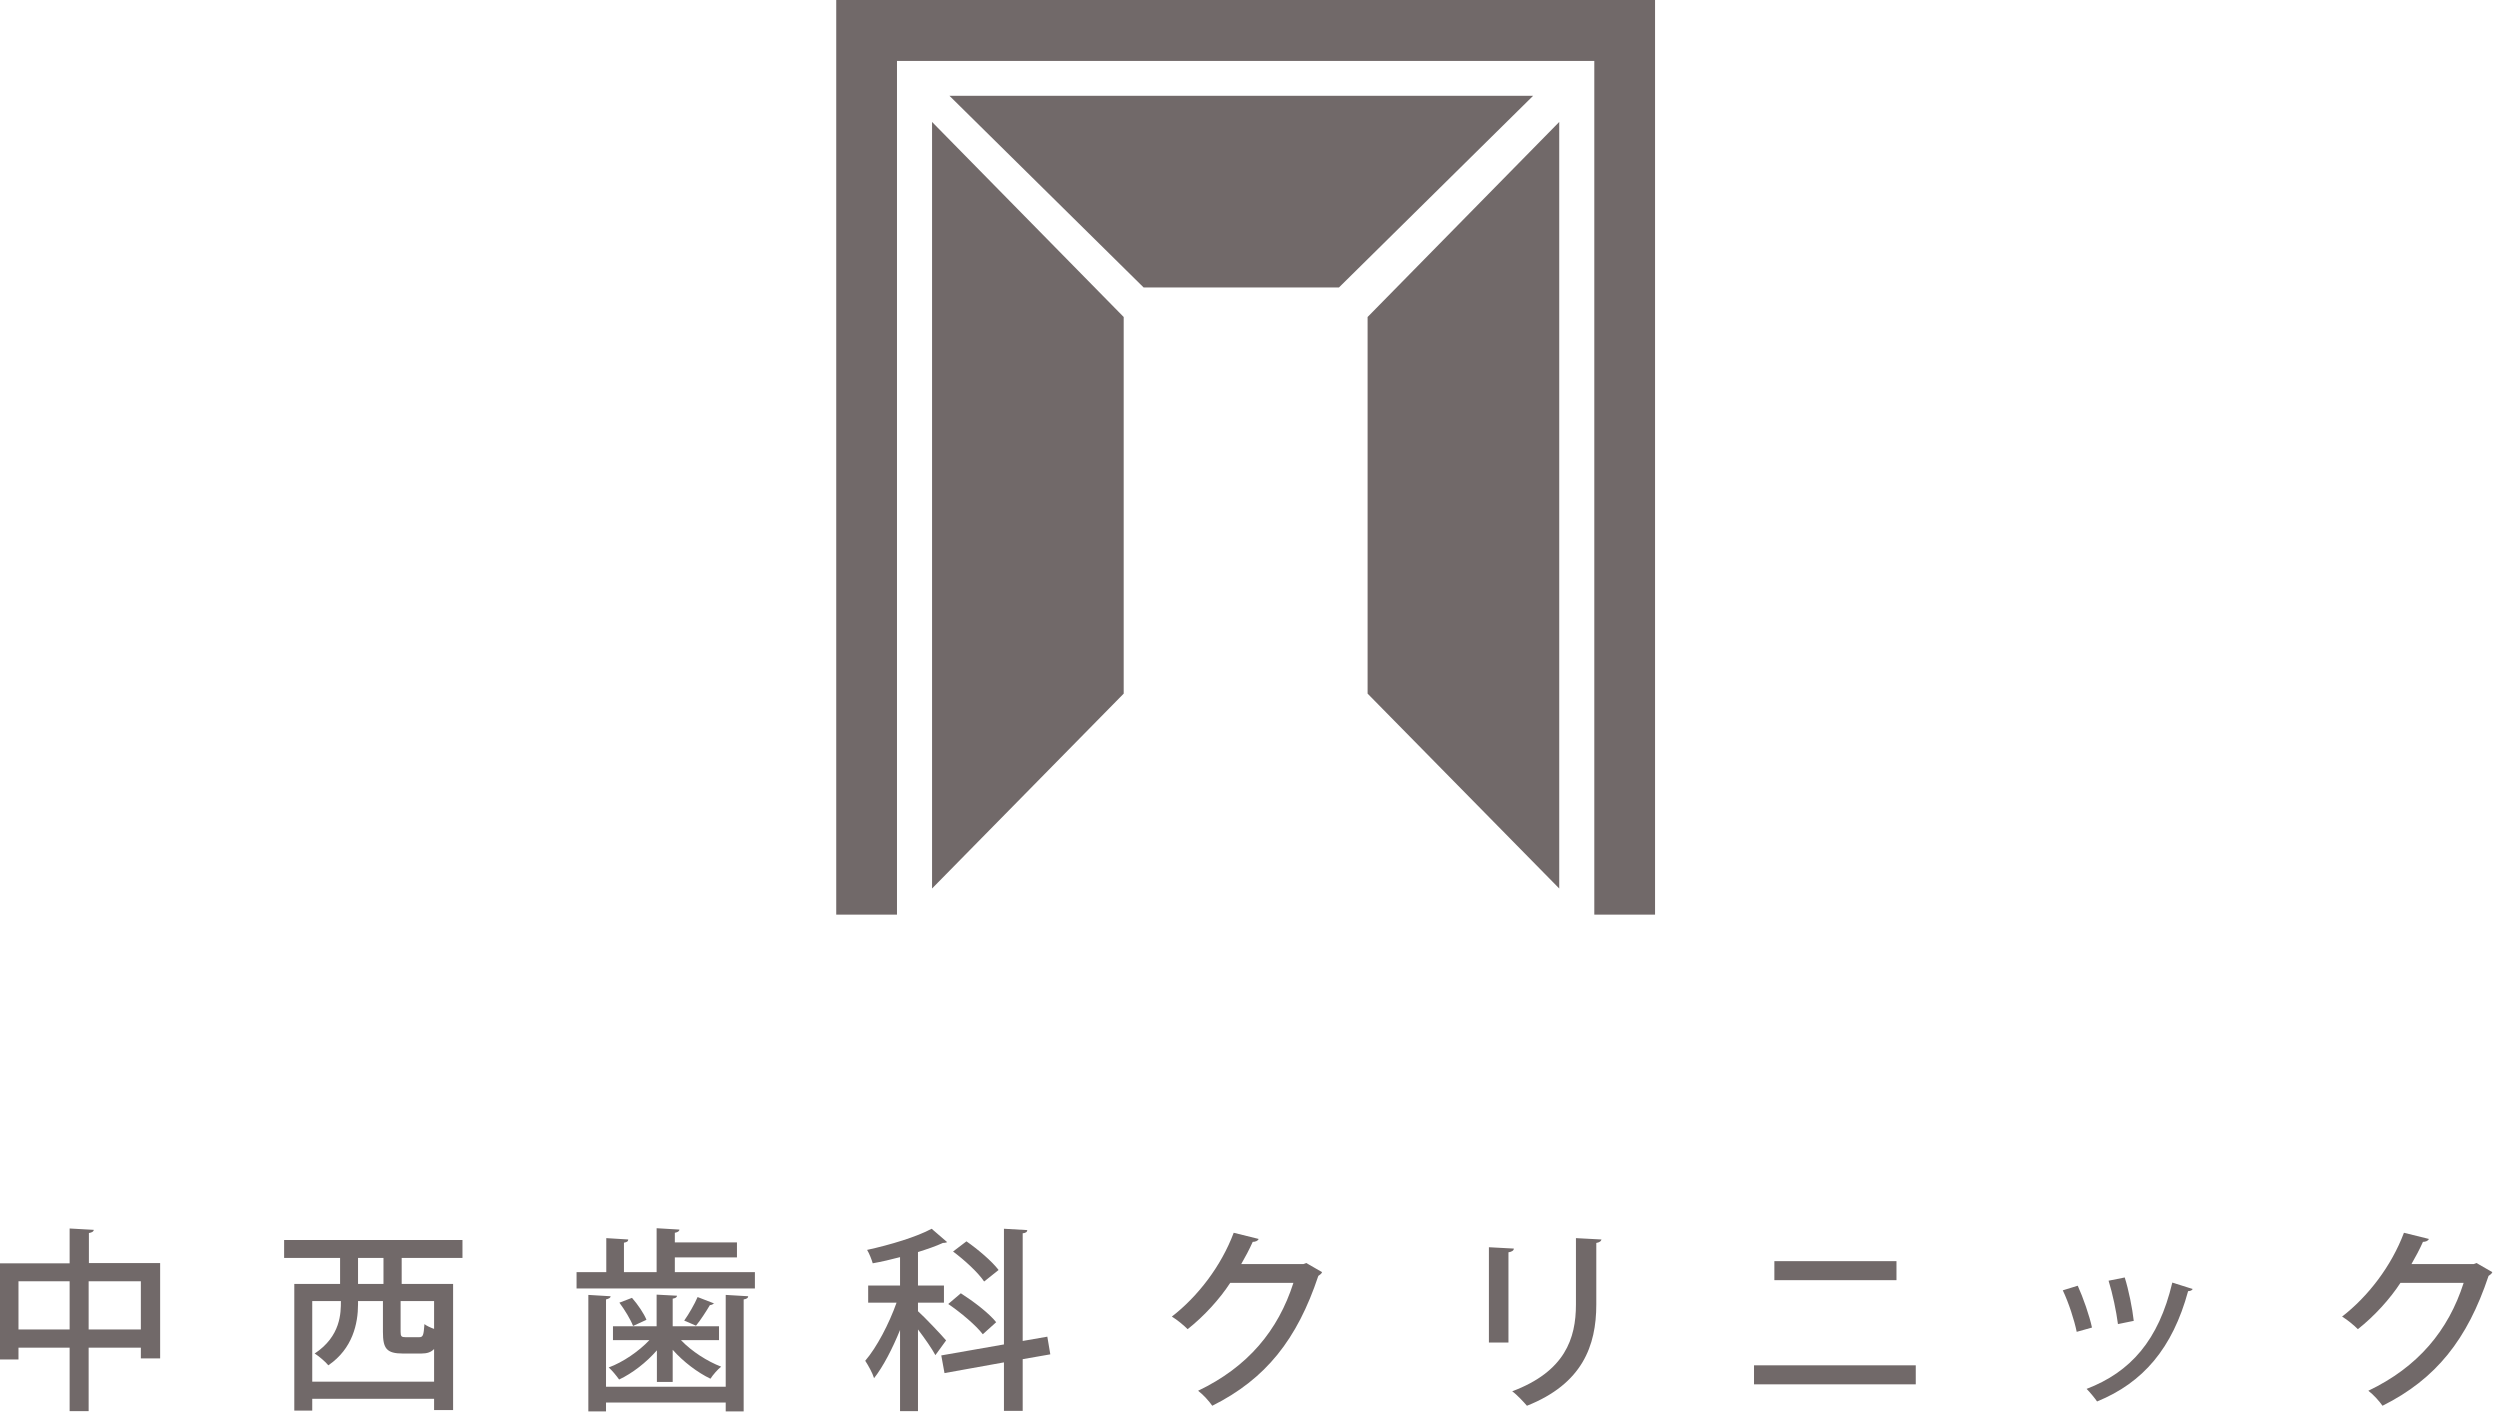
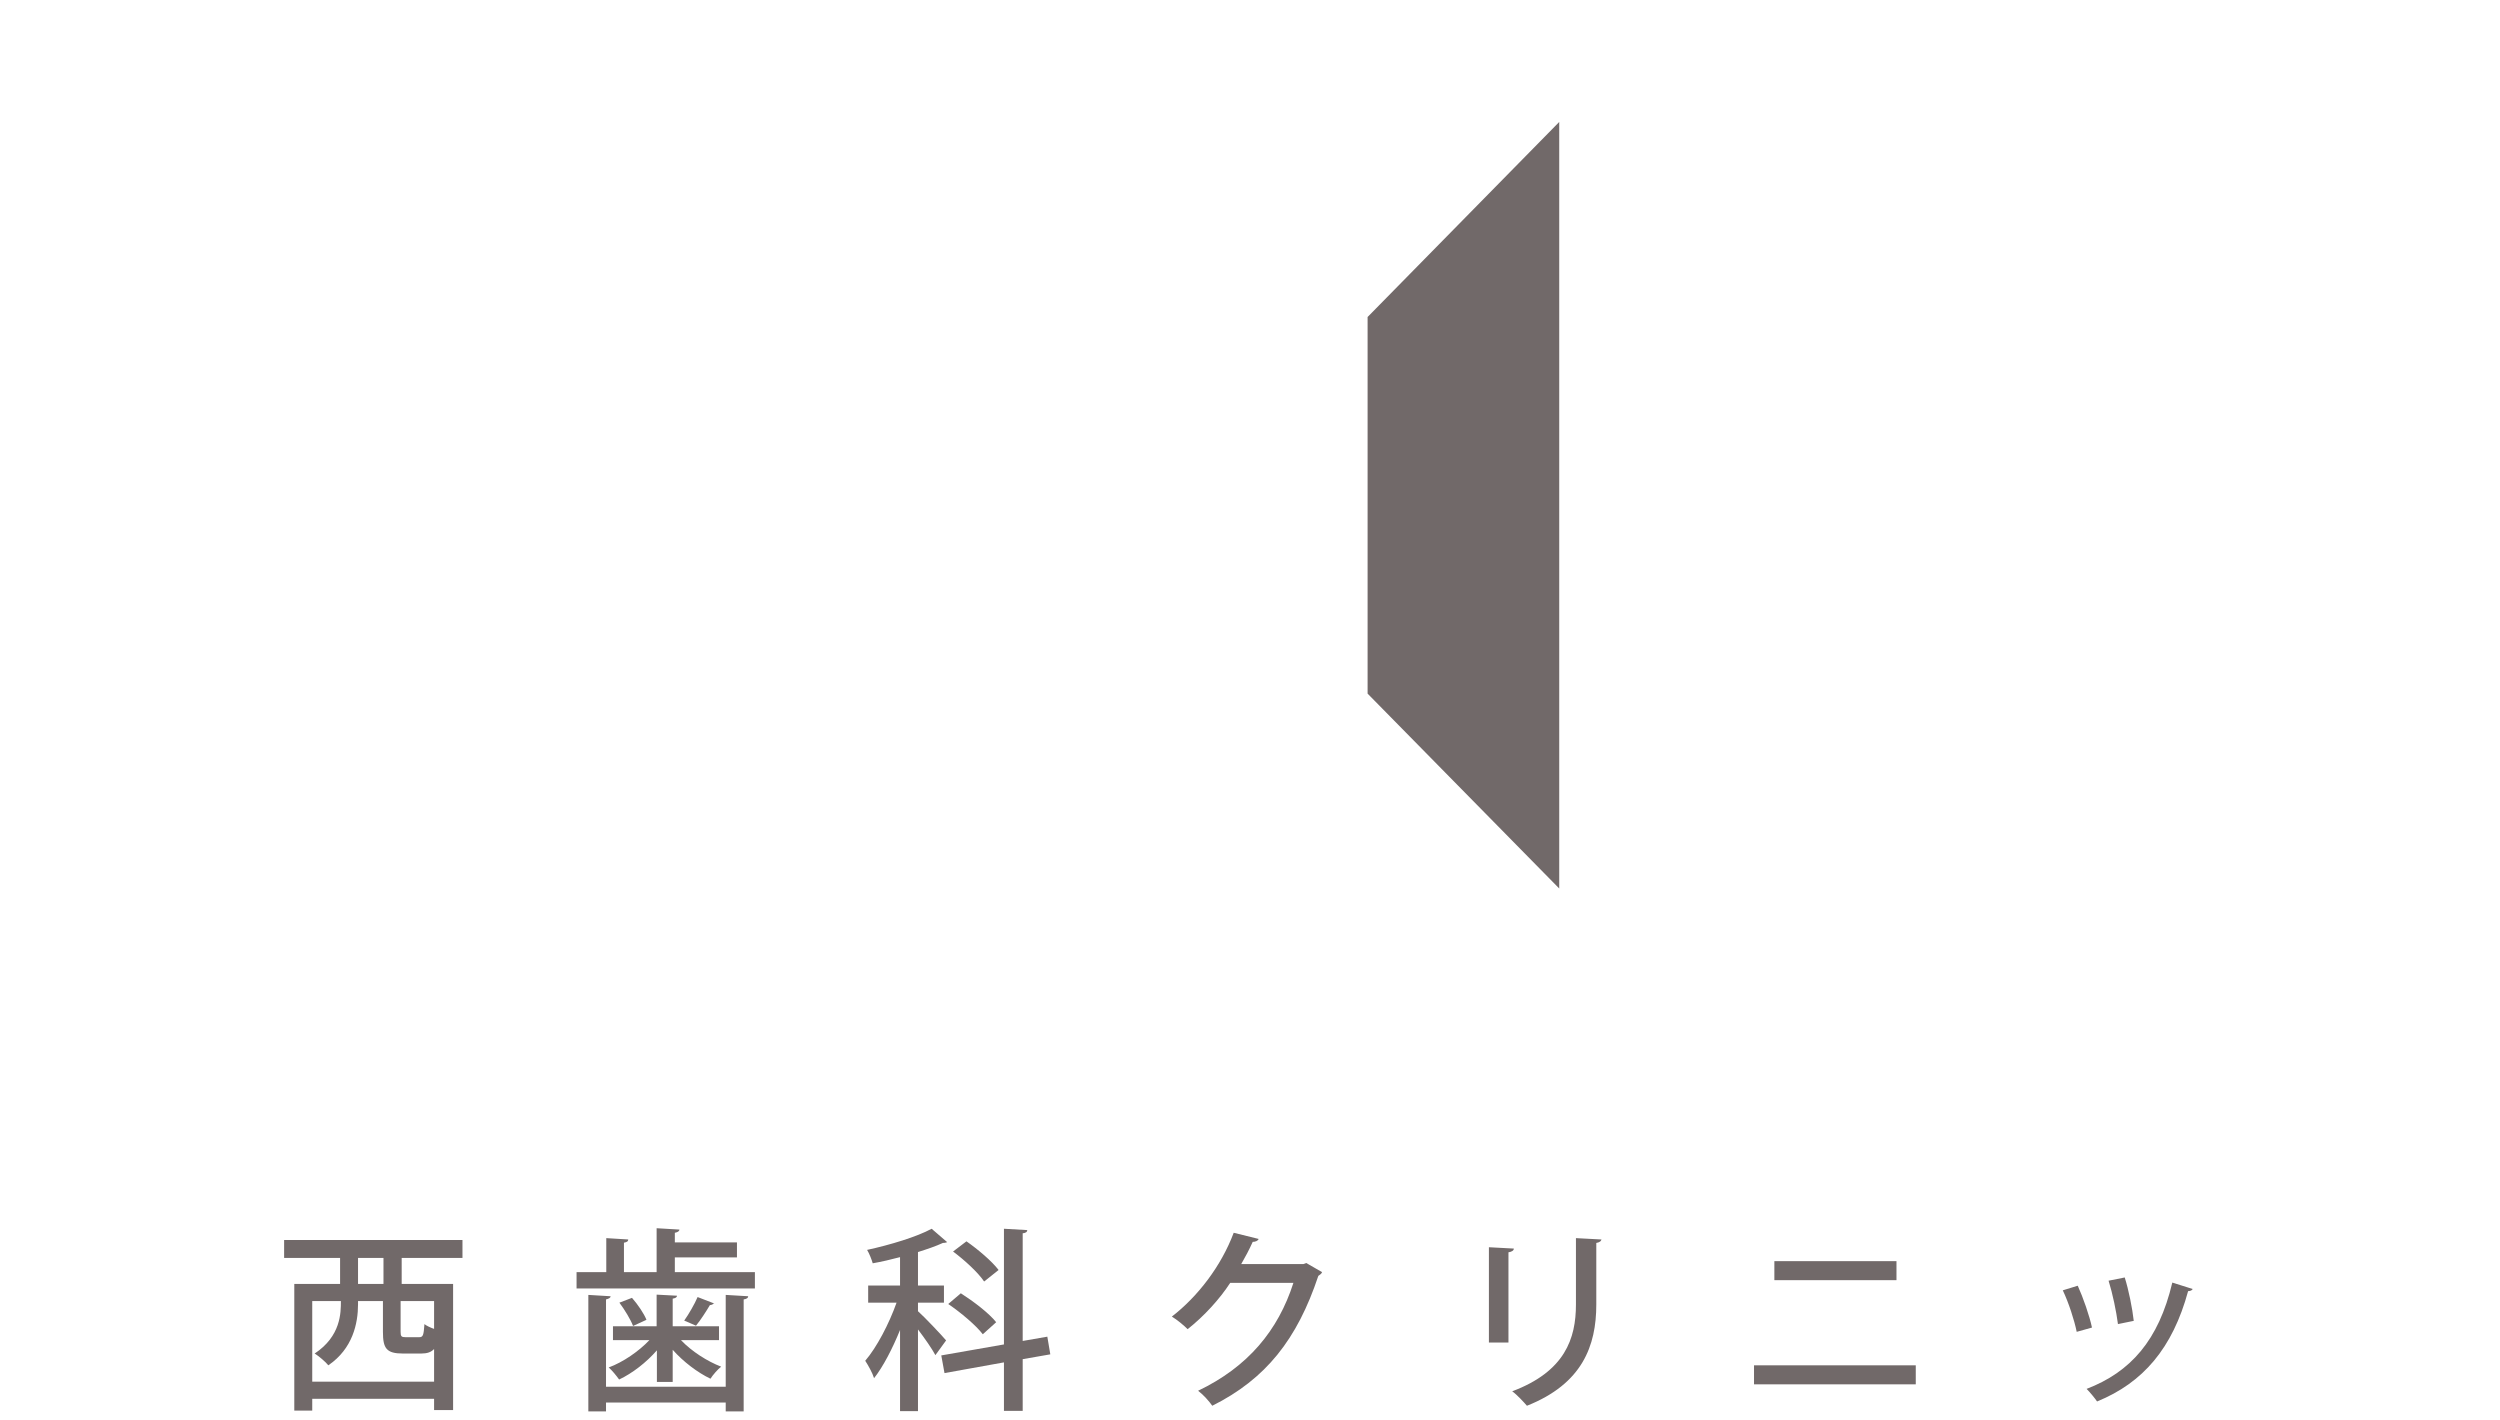
<svg xmlns="http://www.w3.org/2000/svg" width="287" height="163" viewBox="0 0 287 163" fill="none">
-   <path d="M10.176 144.997H18.384V155.941H16.17V154.712H10.176V161.997H7.993V154.712H2.121V156.064H0V145.028H7.993V141.031L10.76 141.185C10.76 141.369 10.575 141.492 10.206 141.554V144.997H10.176ZM2.121 152.621H7.993V147.087H2.121V152.621ZM10.176 152.621H16.17V147.087H10.176V152.621Z" fill="#716969" />
  <path d="M53.061 144.411H46.113V147.393H52.016V161.873H49.833V160.582H35.845V161.934H33.785V147.393H39.042V144.411H32.617V142.352H53.092V144.411H53.061ZM35.845 158.614H49.833V154.864C49.495 155.233 49.033 155.386 48.357 155.386H46.267C44.361 155.386 43.961 154.802 43.961 152.896V149.361H41.102V149.73C41.102 151.943 40.487 154.833 37.69 156.739C37.413 156.37 36.583 155.663 36.122 155.386C39.135 153.388 39.135 150.713 39.135 149.361H35.845V158.614ZM44.023 144.411H41.102V147.393H44.023V144.411ZM48.111 153.511C48.572 153.511 48.634 153.296 48.726 152.005C48.941 152.189 49.402 152.404 49.833 152.558V149.361H45.99V152.896C45.99 153.419 46.082 153.511 46.574 153.511H48.111Z" fill="#716969" />
  <path d="M77.471 146.042H86.663V147.917H66.189V146.042H69.601V142.137L72.122 142.291C72.122 142.506 71.968 142.599 71.63 142.66V146.042H75.38V141L77.993 141.154C77.993 141.338 77.809 141.461 77.471 141.523V142.629H84.603V144.351H77.471V146.011V146.042ZM83.312 159.169V148.655L85.894 148.809C85.894 148.993 85.74 149.116 85.372 149.177V162.028H83.312V161.013H69.57V162.028H67.541V148.655L70.093 148.809C70.093 148.993 69.908 149.085 69.57 149.177V159.199H83.312V159.169ZM75.411 158.646V155.018C74.212 156.402 72.583 157.662 71.076 158.369C70.769 157.939 70.246 157.293 69.877 156.986C71.538 156.371 73.321 155.141 74.55 153.85H70.369V152.252H75.38V148.624L77.717 148.747C77.717 148.932 77.563 149.024 77.225 149.085V152.252H82.543V153.85H78.178C79.408 155.141 81.191 156.279 82.789 156.894C82.39 157.201 81.836 157.847 81.56 158.277C80.084 157.57 78.455 156.34 77.225 154.957V158.646H75.38H75.411ZM72.675 152.221C72.398 151.483 71.722 150.376 71.107 149.546L72.552 148.993C73.228 149.762 73.936 150.807 74.212 151.514L72.675 152.221ZM81.99 149.608C81.99 149.608 81.775 149.823 81.498 149.823C81.098 150.499 80.453 151.514 79.9 152.19C79.9 152.19 78.578 151.606 78.547 151.606C79.07 150.868 79.746 149.7 80.084 148.901L81.99 149.639V149.608Z" fill="#716969" />
  <path d="M105.384 150.529C106.091 151.144 108.151 153.327 108.612 153.88L107.383 155.571C107.014 154.864 106.153 153.634 105.384 152.62V161.996H103.325V152.681C102.464 154.802 101.388 156.893 100.343 158.215C100.158 157.6 99.666 156.739 99.328 156.216C100.65 154.679 102.064 151.974 102.925 149.545H99.666V147.578H103.325V144.319C102.279 144.596 101.234 144.842 100.189 145.026C100.066 144.596 99.789 143.889 99.543 143.489C102.218 142.905 105.261 141.983 106.952 141.061L108.735 142.598C108.735 142.598 108.551 142.69 108.243 142.69C107.444 143.059 106.46 143.397 105.384 143.735V147.578H108.366V149.545H105.384V150.56V150.529ZM120.571 155.479L117.405 156.032V161.965H115.253V156.401L108.428 157.631L108.059 155.602L115.253 154.341V141.061L117.927 141.214C117.927 141.429 117.743 141.552 117.405 141.583V153.942L120.233 153.45L120.571 155.448V155.479ZM110.303 148.469C111.748 149.392 113.531 150.744 114.361 151.79L112.824 153.173C112.055 152.158 110.303 150.683 108.858 149.699L110.303 148.469ZM110.949 142.505C112.271 143.428 113.869 144.78 114.638 145.795L112.978 147.117C112.301 146.102 110.733 144.657 109.412 143.674L110.949 142.505Z" fill="#716969" />
  <path d="M151.744 146.102C151.682 146.256 151.467 146.379 151.344 146.471C148.916 153.757 145.319 158.307 139.17 161.381C138.801 160.858 138.156 160.121 137.541 159.659C143.259 156.923 146.733 152.742 148.485 147.27H141.23C140.031 149.115 138.248 151.082 136.342 152.589C135.912 152.158 135.143 151.513 134.528 151.144C137.51 148.838 140.185 145.364 141.63 141.521L144.489 142.229C144.427 142.444 144.12 142.567 143.812 142.567C143.413 143.458 142.952 144.319 142.491 145.118H149.623L149.961 144.995L151.775 146.041L151.744 146.102Z" fill="#716969" />
  <path d="M170.927 154.126V143.182L173.786 143.336C173.786 143.551 173.571 143.705 173.171 143.766V154.126H170.896H170.927ZM183.839 142.26C183.839 142.475 183.624 142.629 183.255 142.69V149.761C183.255 154.495 181.656 158.86 175.293 161.381C174.924 160.951 174.124 160.09 173.602 159.721C179.658 157.446 180.918 153.665 180.918 149.761V142.137L183.808 142.29L183.839 142.26Z" fill="#716969" />
  <path d="M219.93 158.922H201.361V156.739H219.93V158.922ZM217.716 146.963H203.698V144.78H217.716V146.963Z" fill="#716969" />
  <path d="M238.529 147.608C239.144 148.96 239.882 151.082 240.159 152.404L238.406 152.895C238.13 151.543 237.484 149.545 236.808 148.13L238.498 147.608H238.529ZM251.718 147.977C251.656 148.13 251.441 148.223 251.195 148.223C249.412 154.771 246.03 158.736 240.743 160.888C240.497 160.52 239.913 159.812 239.544 159.444C244.585 157.507 247.813 153.879 249.381 147.239L251.718 147.977ZM243.909 146.624C244.37 148.069 244.801 150.221 244.954 151.635L243.141 152.004C242.956 150.559 242.526 148.499 242.065 147.024L243.909 146.655V146.624Z" fill="#716969" />
-   <path d="M286.087 146.102C286.025 146.256 285.81 146.379 285.687 146.471C283.258 153.757 279.662 158.307 273.513 161.381C273.144 160.858 272.499 160.121 271.884 159.659C277.602 156.923 281.076 152.742 282.828 147.27H275.573C274.374 149.115 272.591 151.082 270.685 152.589C270.255 152.158 269.486 151.513 268.871 151.144C271.853 148.838 274.528 145.364 275.973 141.521L278.832 142.229C278.77 142.444 278.463 142.567 278.155 142.567C277.756 143.458 277.294 144.319 276.833 145.118H283.966L284.304 144.995L286.117 146.041L286.087 146.102Z" fill="#716969" />
-   <path d="M96 0V105H102.974V6.995H183.026V105H190V0H96Z" fill="#716969" />
  <path d="M157 36.392V79.628L179 102V14L157 36.392Z" fill="#716969" />
-   <path d="M153.713 33L176 11H109L131.287 33H153.713Z" fill="#716969" />
-   <path d="M129 36.392L107 14V102L129 79.628V36.392Z" fill="#716969" />
</svg>